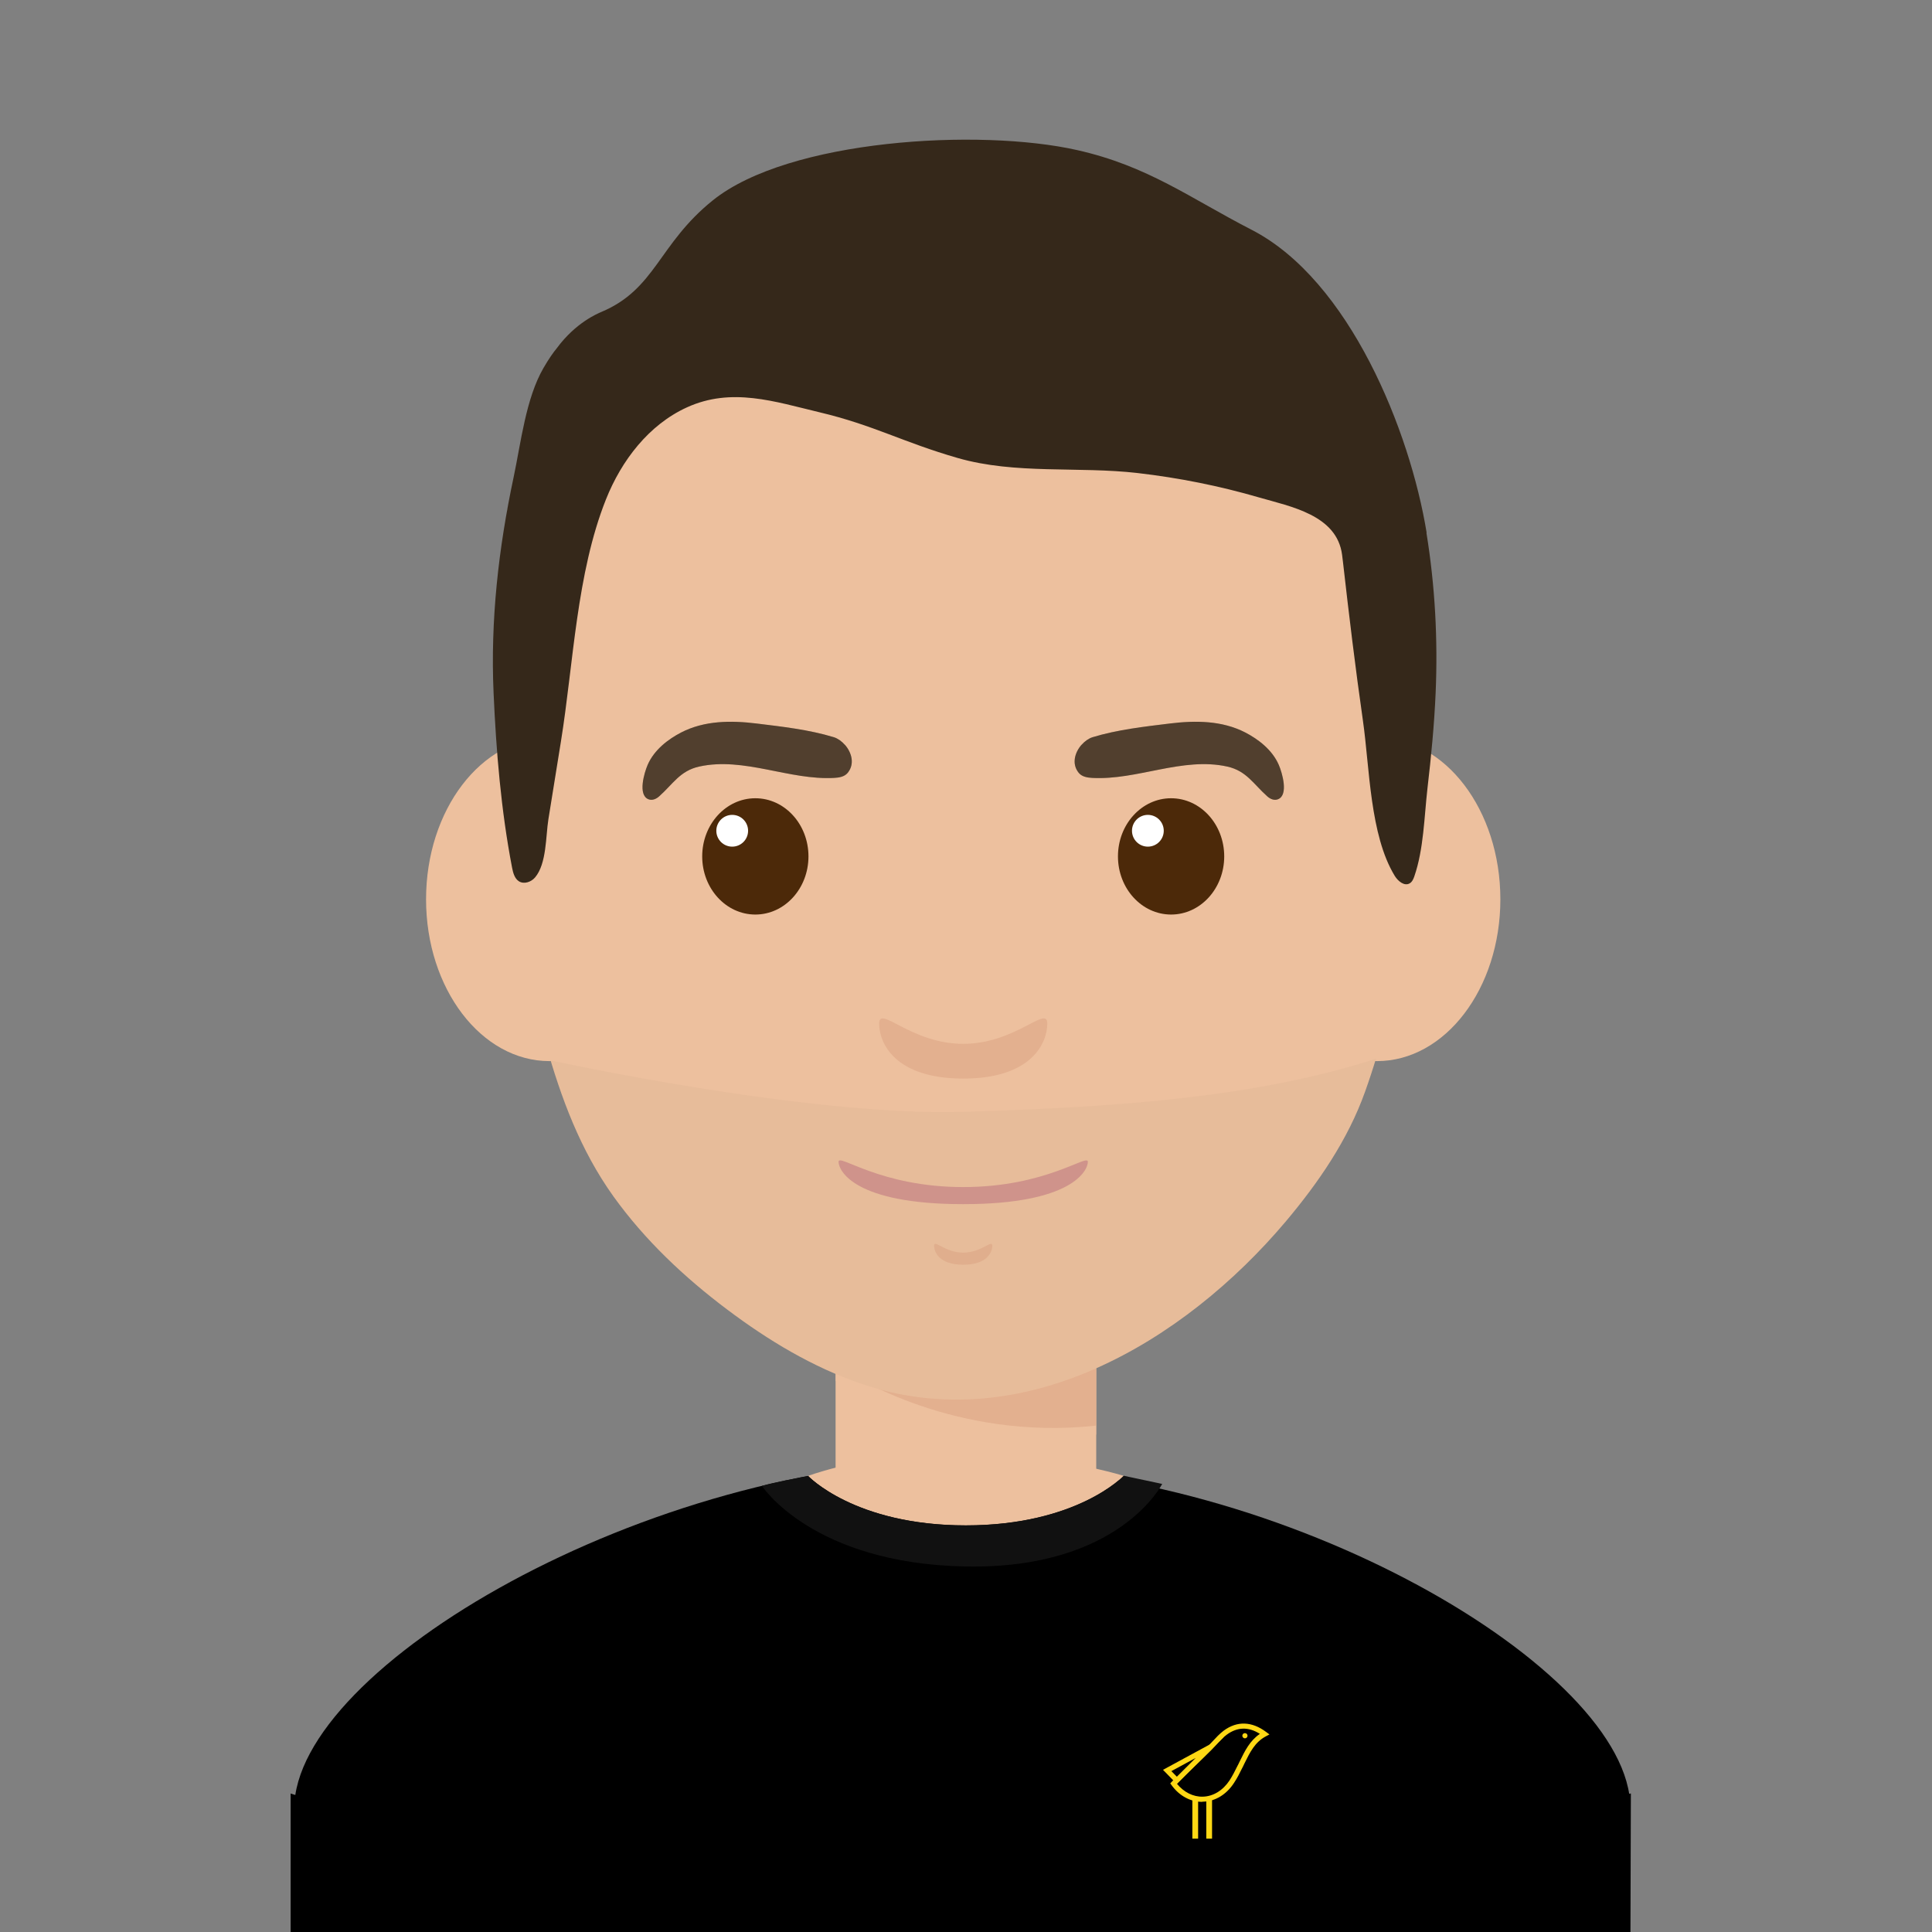
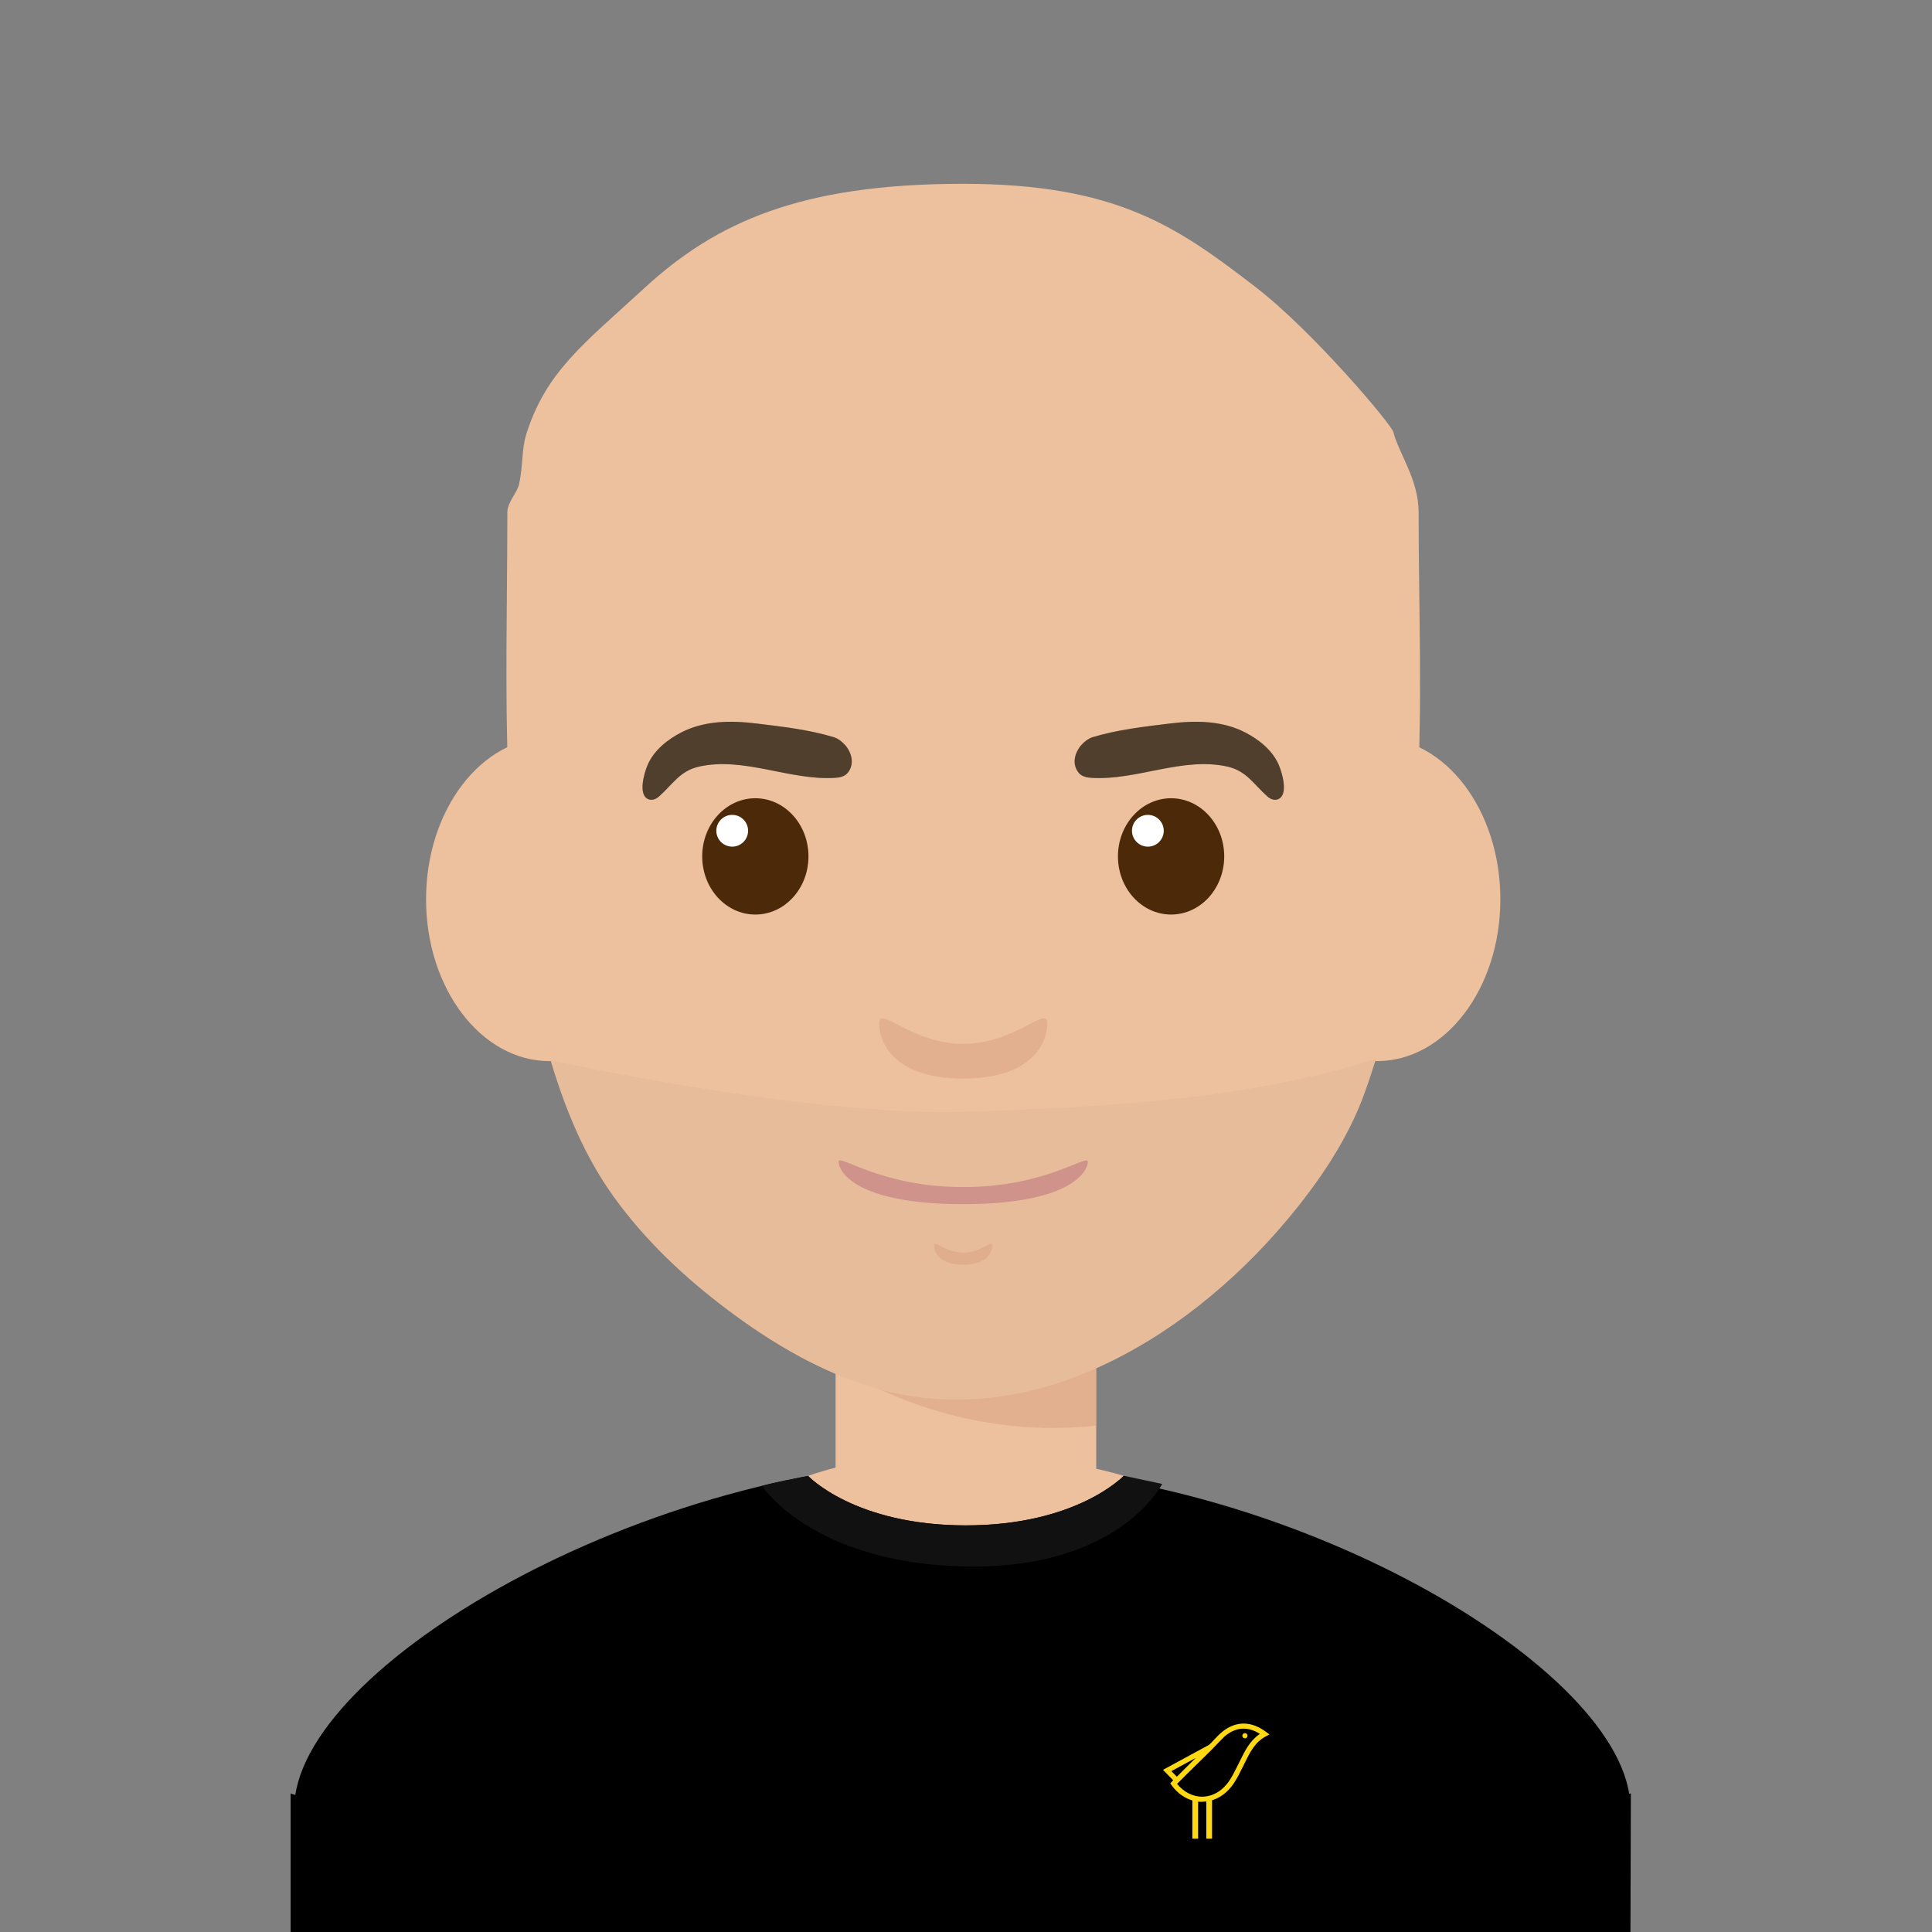
<svg xmlns="http://www.w3.org/2000/svg" id="Layer_1" data-name="Layer 1" viewBox="0 0 208 208">
  <rect x="0" y="0" width="208" height="208" fill="#808080" stroke="none" />
  <defs>
    <style>
      .cls-1, .cls-2 {
        fill: #35281a;
      }

      .cls-3 {
        fill: #111;
      }

      .cls-4 {
        fill: #c07980;
        opacity: .6;
      }

      .cls-5 {
        fill: #4c2909;
      }

      .cls-6 {
        fill: #f3ceac;
      }

      .cls-7 {
        fill: #edc09e;
      }

      .cls-8 {
        fill: #ffd814;
      }

      .cls-2 {
        opacity: .03;
      }

      .cls-9 {
        fill: #fff;
      }

      .cls-10 {
        fill: #e4ba9a;
      }

      .cls-10, .cls-11 {
        opacity: .8;
      }

      .cls-12 {
        fill: #daa180;
        opacity: .5;
      }

      .cls-13 {
        opacity: .3;
      }

      .cls-14 {
        fill: #f7c695;
      }
    </style>
  </defs>
  <polygon points="175.58 193.09 175.49 222.46 31.29 222.14 31.29 193.09 70.59 205.93 91.66 204.08 175.58 193.09" />
  <g>
-     <path class="cls-10" d="M89.96,148.67s11.8,7.52,28.06,5.78v-9.48h-28.06v3.7Z" />
    <g>
      <ellipse class="cls-7" cx="59.16" cy="96.82" rx="13.29" ry="17.42" />
      <ellipse class="cls-7" cx="148.24" cy="96.82" rx="13.29" ry="17.42" />
    </g>
    <g>
      <rect class="cls-7" x="89.96" y="145" width="28.06" height="31.42" />
      <path class="cls-12" d="M91.55,147.88s11.13,7.29,26.46,5.6v-9.2h-26.46v3.59Z" />
    </g>
    <path class="cls-14" d="M90.08,158.44s3.98,4.94,13.61,4.94,13.61-4.94,13.61-4.94" />
    <path class="cls-7" d="M152.73,55.15c0-3.53-2.13-6.31-2.72-8.63-.21-.84-8.69-10.9-14.89-15.66-8.33-6.4-14.85-11.07-31.45-11.07-17.53,0-26.61,4.16-34.3,11.23-6.45,5.94-10.6,8.96-12.73,15.79-.48,1.54-.32,3.28-.75,5.3-.21.95-1.27,1.96-1.27,3.05,0,19.14-1.1,38.53,4.13,57.19,1.64,5.85,3.73,11.48,7.29,16.45,3.38,4.71,7.65,8.73,12.27,12.2,4.4,3.31,9.18,6.19,14.39,7.97,17.34,5.93,34.74-4.45,45.72-17.46,3.52-4.18,6.7-8.81,8.54-13.97,3.6-10.03,5.01-20.76,5.61-31.35.59-10.35.16-20.68.16-31.04Z" />
    <path class="cls-2" d="M148.13,113.98c.09-.03-.79,2.46-1.18,3.55-1.85,5.15-5.02,9.79-8.54,13.97-10.98,13.01-28.38,23.39-45.72,17.46-5.21-1.78-9.99-4.66-14.39-7.97-4.62-3.48-8.89-7.5-12.27-12.2-3.2-4.45-5.21-9.44-6.77-14.63,0,0,27.56,6.04,44.43,5.54,16.87-.5,31.61-1.58,44.43-5.71Z" />
    <g>
      <g>
        <ellipse class="cls-5" cx="81.32" cy="92.2" rx="5.72" ry="6.26" />
        <circle class="cls-9" cx="78.83" cy="89.44" r="1.71" />
      </g>
      <g>
        <ellipse class="cls-5" cx="126.08" cy="92.2" rx="5.72" ry="6.26" />
        <circle class="cls-9" cx="123.58" cy="89.44" r="1.71" />
      </g>
    </g>
    <path class="cls-12" d="M103.7,112.38c-5.65,0-9.05-4.22-9.05-2.18s1.63,5.92,9.05,5.92,9.05-3.88,9.05-5.92-3.4,2.18-9.05,2.18Z" />
    <path class="cls-12" d="M103.7,134.86c-1.95,0-3.13-1.46-3.13-.75s.56,2.05,3.13,2.05,3.13-1.34,3.13-2.05-1.18.75-3.13.75Z" />
    <path class="cls-4" d="M103.7,127.8c-8.96,0-13.42-3.65-13.42-2.72s1.66,4.56,13.42,4.56,13.42-3.64,13.42-4.56-4.47,2.72-13.42,2.72Z" />
    <path d="M108.62,223.79l-76.94-29.08c0-15.18,38.09-37.49,72.31-37.49l4.63,66.57" />
    <path d="M175.52,194.62c0-14.87-37.32-36.74-70.86-36.74l-4.54,65.24" />
    <path d="M99.35,223.79l76.94-29.08" />
    <path class="cls-6" d="M89.11,158.51s4.35,5.4,14.88,5.4,14.88-5.4,14.88-5.4" />
    <path class="cls-7" d="M86.99,158.89s4.99,5.34,16.99,5.34,17-5.34,17-5.34c0,0-17.66-5.53-33.99,0Z" />
    <path class="cls-3" d="M86.99,158.89s4.99,5.33,16.99,5.33,17-5.34,17-5.34l4.14.88s-4.6,9.2-21.14,8.89c-16.54-.31-21.95-8.68-21.95-8.68l.68-.18.75-.17,1.01-.22.93-.18.77-.15.83-.16Z" />
    <g>
      <rect class="cls-8" x="128.37" y="192.74" width=".62" height="5.21" />
      <rect class="cls-8" x="129.87" y="192.74" width=".62" height="5.21" />
      <g>
        <path d="M136.15,186.69c-1.41.75-1.96,2.13-2.62,3.44-.29.58-.57,1.16-.93,1.7-1.61,2.46-4.58,2.49-6.26.19,1.3-1.34,2.59-2.52,3.88-3.82.53-.54,1.07-1.21,1.67-1.66,1.36-1,2.79-.94,4.24.14" />
        <path class="cls-8" d="M126.71,192.04c.74.91,1.75,1.42,2.79,1.39,1.12-.03,2.16-.67,2.88-1.76.32-.5.6-1.05.86-1.58l.05-.09c.07-.14.14-.27.2-.41.53-1.08,1.07-2.19,2.15-2.92-1.23-.78-2.43-.75-3.57.09-.4.29-.78.7-1.14,1.1-.16.18-.33.36-.5.53-.57.57-1.15,1.13-1.71,1.67-.66.64-1.34,1.29-2.01,1.98M129.42,193.99c-1.26,0-2.46-.65-3.29-1.8l-.14-.19.16-.17c.73-.75,1.47-1.47,2.19-2.16.56-.54,1.13-1.09,1.7-1.66.16-.16.32-.33.49-.52.38-.41.78-.84,1.22-1.17,1.44-1.06,3.02-1.01,4.57.15l.35.26-.38.2c-1.19.63-1.72,1.73-2.3,2.9-.07.14-.14.28-.2.42l-.05.09c-.27.55-.55,1.11-.9,1.63-.81,1.24-2.02,1.97-3.32,2-.03,0-.06,0-.09,0" />
        <path class="cls-8" d="M134.31,186.87c0,.15-.13.28-.28.28s-.28-.13-.28-.28.12-.28.28-.28.28.13.28.28" />
      </g>
      <polygon points="130.27 188.11 125.66 190.61 126.69 191.67 130.27 188.11" />
      <path class="cls-8" d="M126.11,190.68l.59.6,2.03-2.02-2.62,1.42ZM126.69,192.06l-1.48-1.52,6.6-3.58-5.12,5.1Z" />
    </g>
    <g class="cls-13">
      <g class="cls-11">
        <path class="cls-1" d="M116.44,80.19c.34-.39.77-.69,1.18-.82,2.69-.82,5.58-1.14,8.35-1.48,2.72-.33,5.58-.33,8.1.97,1.37.71,2.9,1.85,3.61,3.5.36.84,1.06,3.2-.07,3.68-.4.17-.83,0-1.16-.29-1.5-1.33-2.25-2.76-4.32-3.22-4.82-1.07-9.7,1.49-14.55,1.22-.52-.03-1.09-.12-1.44-.54-.79-.96-.43-2.2.3-3.03Z" />
      </g>
      <g class="cls-11">
        <path class="cls-1" d="M90.96,80.19c-.34-.39-.77-.69-1.18-.82-2.69-.82-5.58-1.14-8.35-1.48-2.72-.33-5.58-.33-8.1.97-1.37.71-2.9,1.85-3.61,3.5-.36.84-1.06,3.2.07,3.68.4.17.83,0,1.16-.29,1.5-1.33,2.25-2.76,4.32-3.22,4.82-1.07,9.7,1.49,14.55,1.22.52-.03,1.09-.12,1.44-.54.79-.96.43-2.2-.3-3.03Z" />
      </g>
    </g>
    <g>
      <g class="cls-11">
        <path class="cls-1" d="M116.44,80.19c.34-.39.77-.69,1.18-.82,2.69-.82,5.58-1.14,8.35-1.48,2.72-.33,5.58-.33,8.1.97,1.37.71,2.9,1.85,3.61,3.5.36.84,1.06,3.2-.07,3.68-.4.17-.83,0-1.16-.29-1.5-1.33-2.25-2.76-4.32-3.22-4.82-1.07-9.7,1.49-14.55,1.22-.52-.03-1.09-.12-1.44-.54-.79-.96-.43-2.2.3-3.03Z" />
      </g>
      <g class="cls-11">
        <path class="cls-1" d="M90.96,80.19c-.34-.39-.77-.69-1.18-.82-2.69-.82-5.58-1.14-8.35-1.48-2.72-.33-5.58-.33-8.1.97-1.37.71-2.9,1.85-3.61,3.5-.36.84-1.06,3.2.07,3.68.4.17.83,0,1.16-.29,1.5-1.33,2.25-2.76,4.32-3.22,4.82-1.07,9.7,1.49,14.55,1.22.52-.03,1.09-.12,1.44-.54.79-.96.43-2.2-.3-3.03Z" />
      </g>
    </g>
-     <path class="cls-1" d="M153.59,57.34c-1.78-10.92-8.29-27.17-18.84-32.6-6.65-3.42-11.14-6.86-18.78-8.58-10.55-2.38-31.06-1.16-39.23,5.41-5.87,4.72-6.13,9.55-12.01,12.02-.37.16-2.74,1.13-4.77,3.88-.39.47-.87,1.15-1.45,2.15-1.9,3.28-2.43,8.07-3.21,11.74-1.63,7.67-2.51,15.42-2.16,23.26.28,6.28.8,12.61,1.99,18.79.11.56.27,1.18.75,1.48.55.33,1.31.07,1.73-.43,1.25-1.48,1.14-4.44,1.43-6.25.45-2.79.9-5.58,1.35-8.38,1.36-8.44,1.67-18.08,4.85-26.07,1.67-4.19,4.61-8.03,8.71-9.9,4.82-2.2,9.47-.62,14.29.53,5.85,1.39,8.96,3.22,14.87,4.92,6.22,1.79,13,.88,19.38,1.62,4.41.51,8.78,1.38,13.04,2.62,3.42.99,8.4,1.89,8.96,6.18.04.27.07.55.1.82.63,5.55,1.33,11.38,2.14,17.01.73,5.07.74,12.34,3.43,16.74.35.57,1.04,1.14,1.61.8.27-.16.4-.47.5-.76,1.01-2.93,1.06-6.39,1.41-9.45.4-3.41.73-6.83.88-10.26.25-5.78-.06-11.56-.99-17.27Z" />
  </g>
</svg>